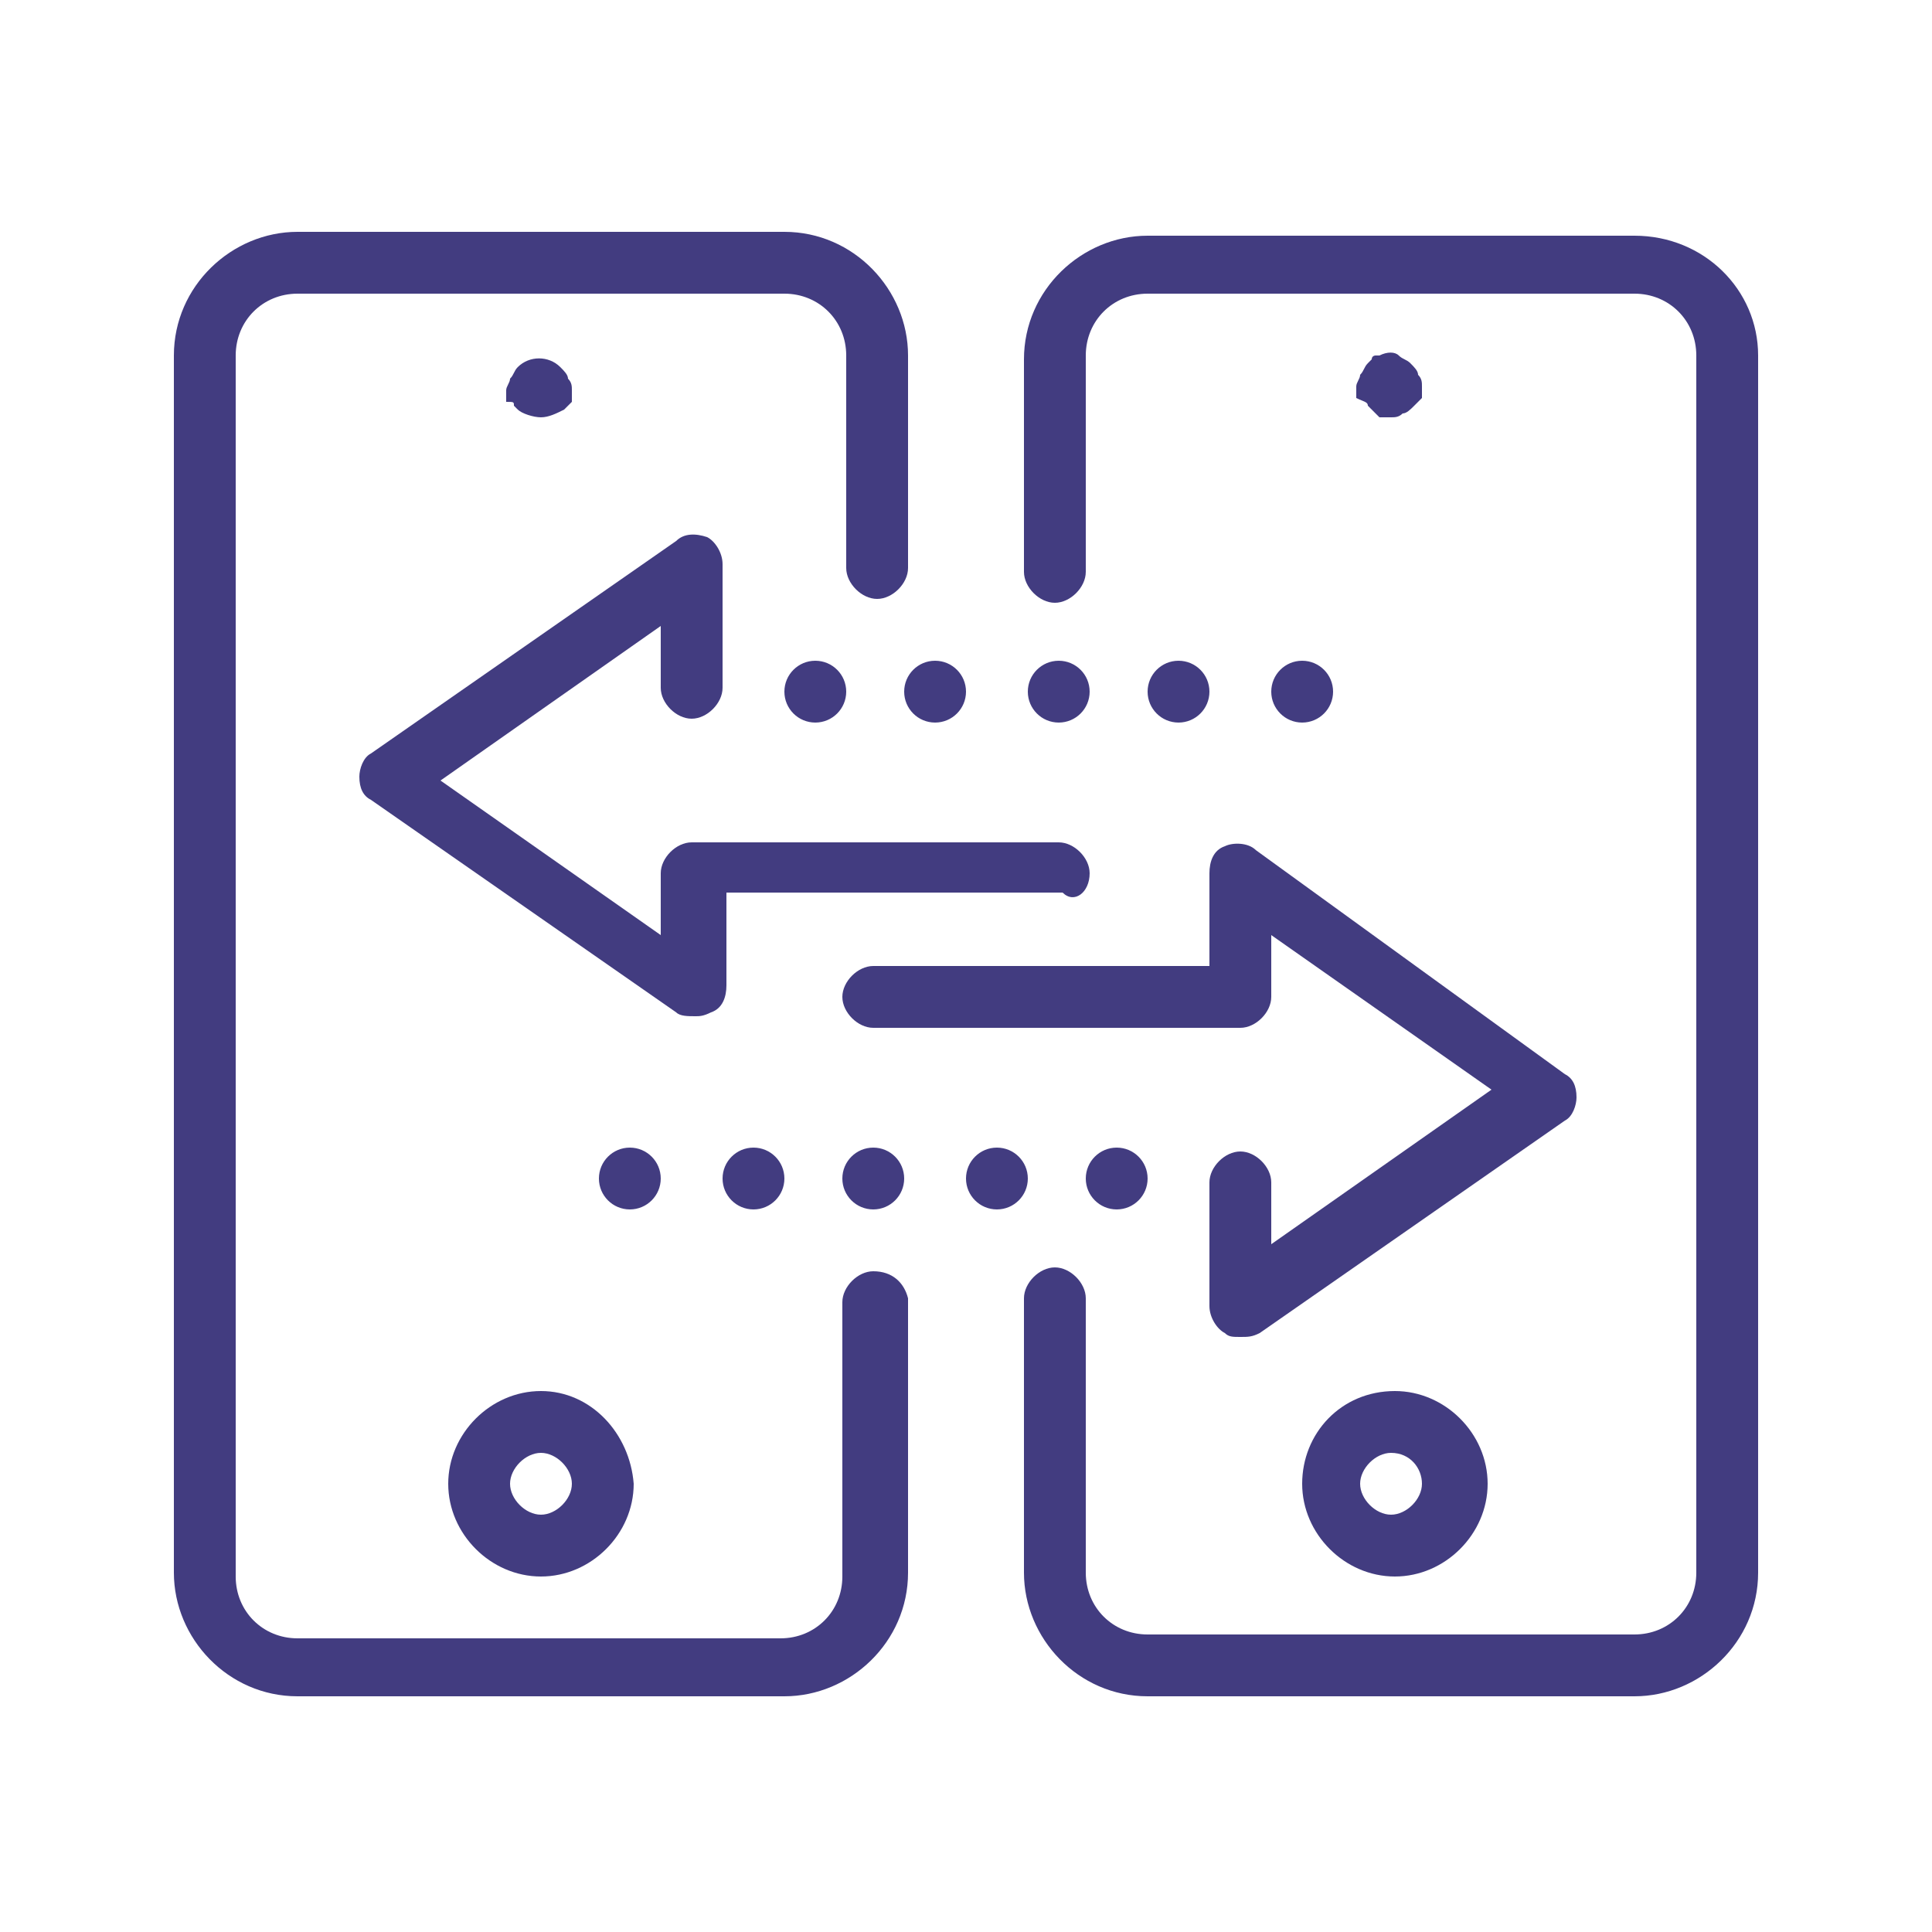
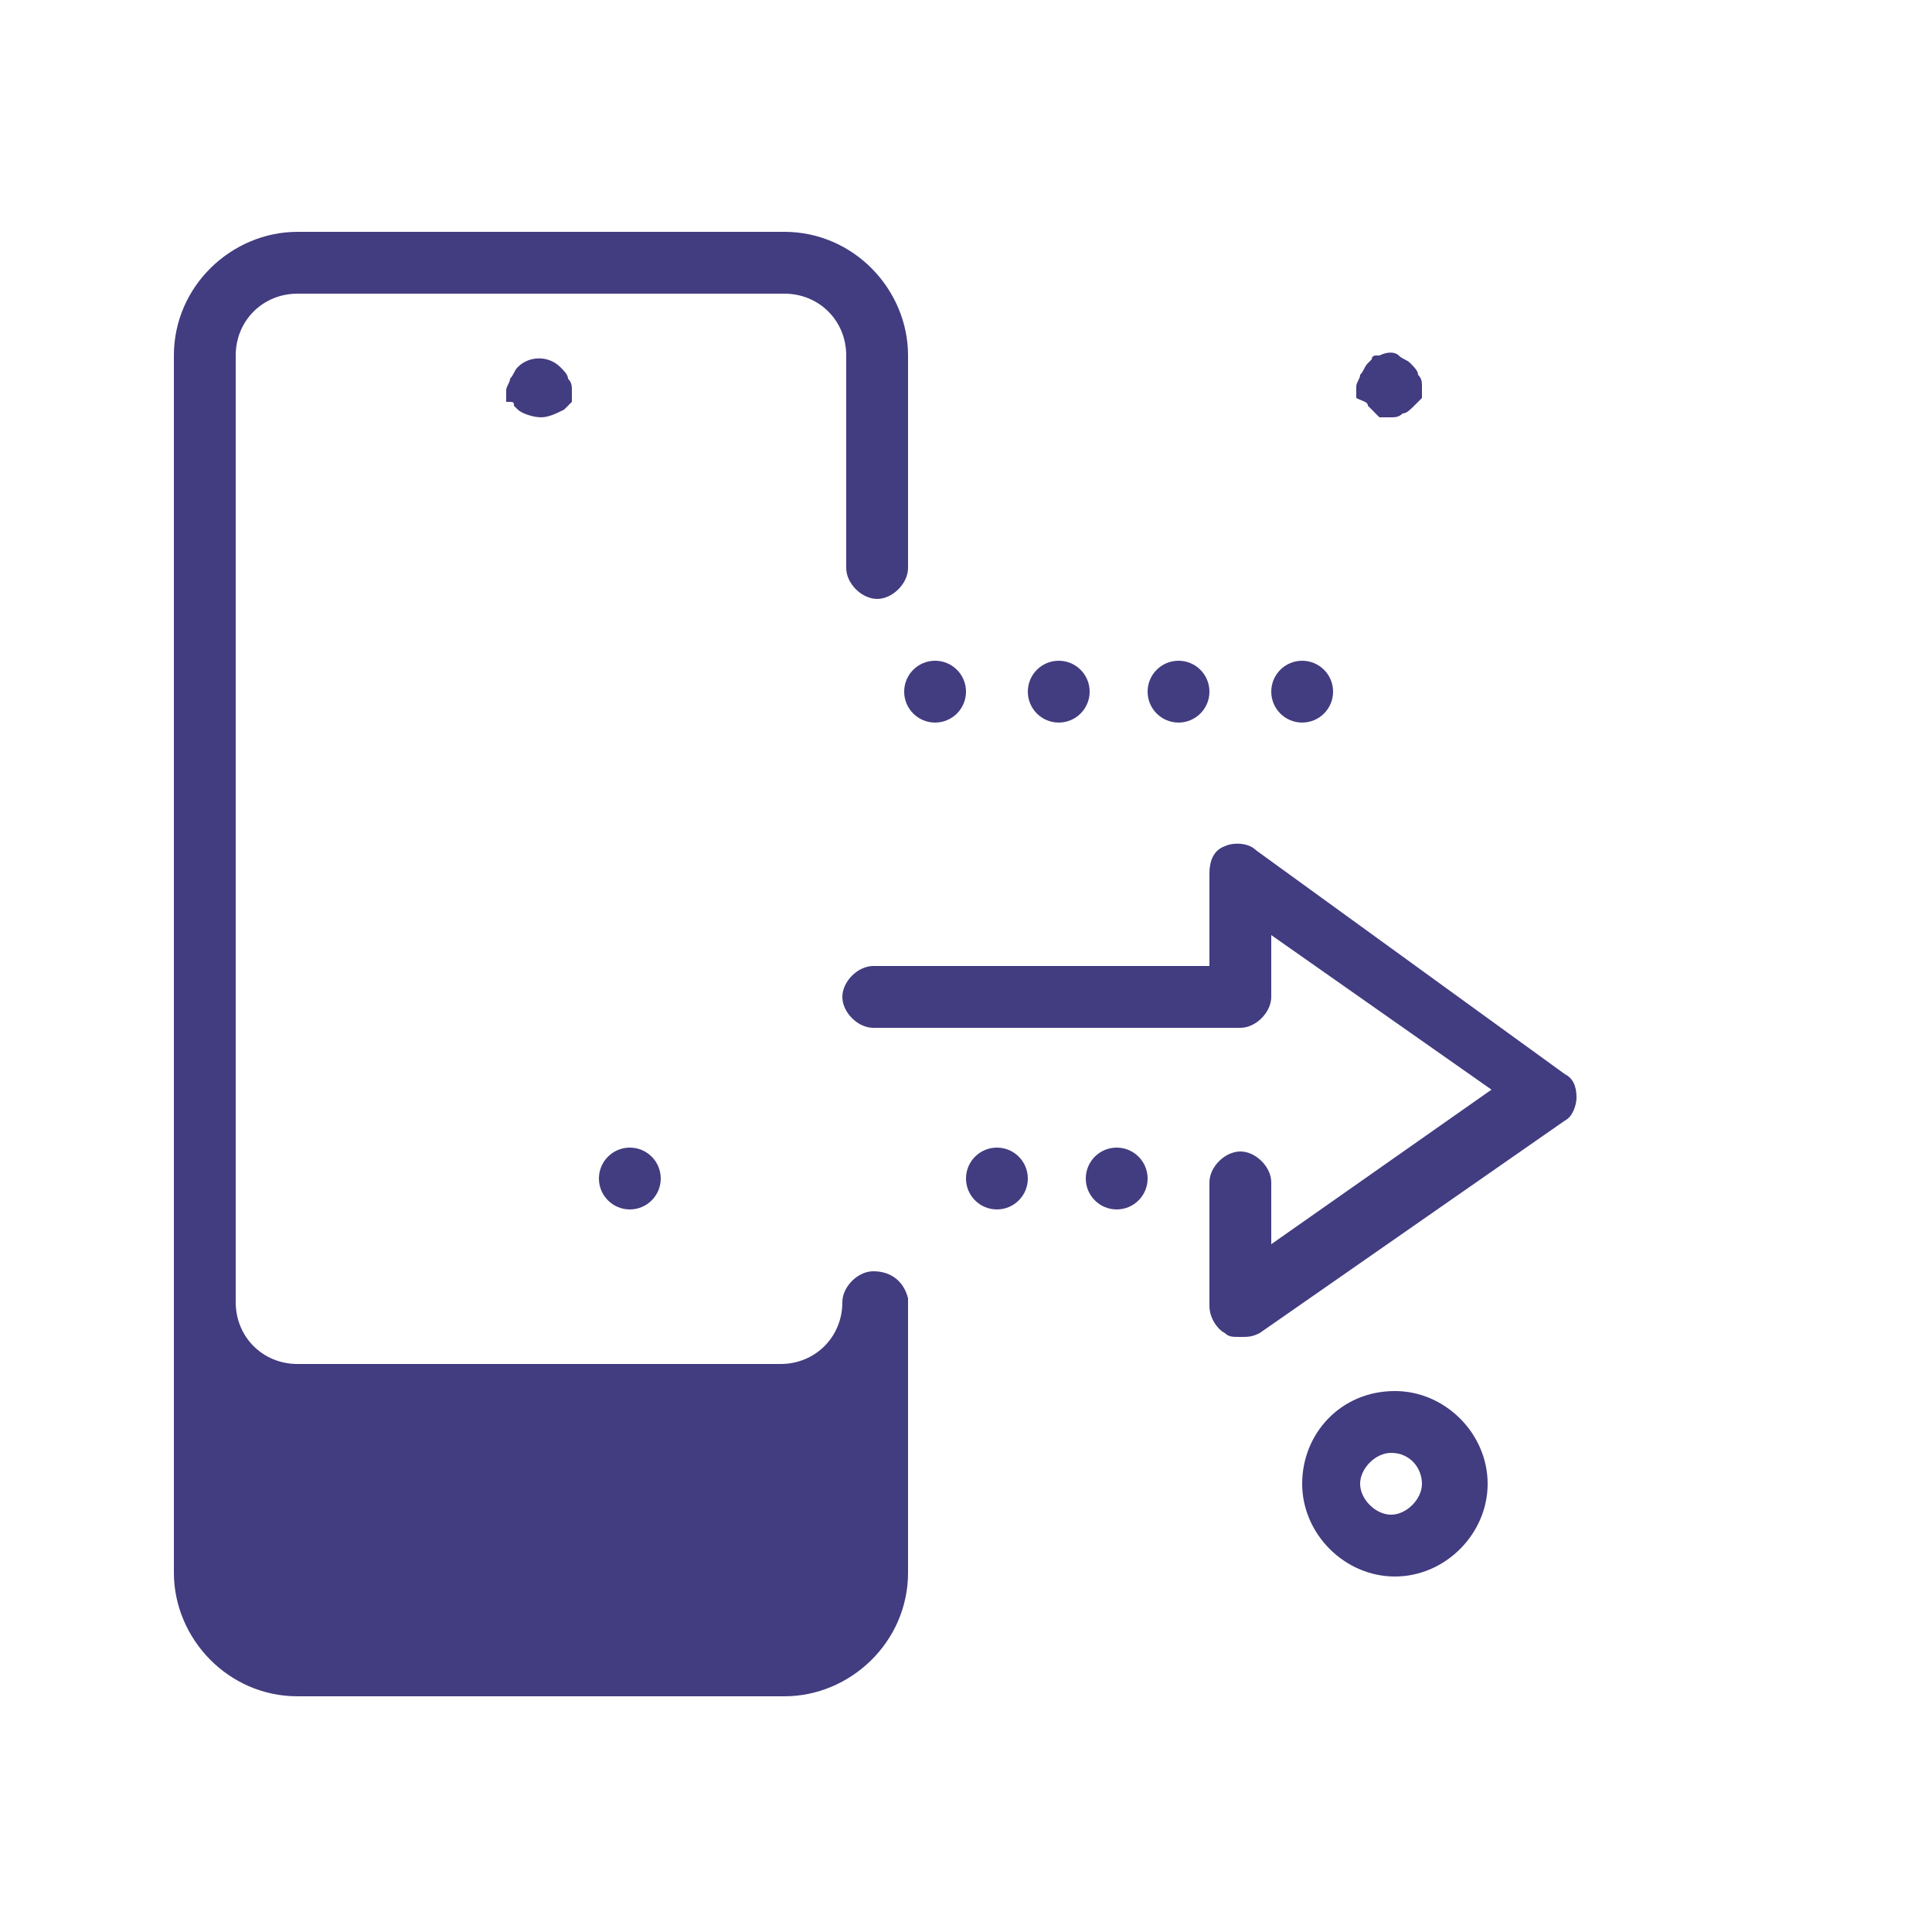
<svg xmlns="http://www.w3.org/2000/svg" version="1.1" id="Layer_1_1_" x="0" y="0" width="50" height="50" viewBox="0 0 50 50" xml:space="preserve">
  <style>.st0{fill:#423c80}</style>
  <g id="Icons">
    <path class="st0" d="M21.8 25.8c0 .4.4.8.8.8h9.5c.4 0 .8-.4.8-.8v-1.6l5.7 4-5.7 4v-1.6c0-.4-.4-.8-.8-.8s-.8.4-.8.8v3.2c0 .3.2.6.4.7.1.1.2.1.4.1s.3 0 .5-.1l7.9-5.5c.2-.1.3-.4.3-.6 0-.3-.1-.5-.3-.6l-8-5.8c-.2-.2-.6-.2-.8-.1-.3.1-.4.4-.4.7V25h-8.7c-.4 0-.8.4-.8.8z" />
-     <path class="st0" d="M42.3 6.1H29.7c-1.7 0-3.2 1.4-3.2 3.2v5.5c0 .4.4.8.8.8s.8-.4.8-.8V9.2c0-.9.7-1.6 1.6-1.6h12.6c.9 0 1.6.7 1.6 1.6v31.5c0 .9-.7 1.6-1.6 1.6H29.7c-.9 0-1.6-.7-1.6-1.6v-7.1c0-.4-.4-.8-.8-.8s-.8.4-.8.8v7.1c0 1.7 1.4 3.2 3.2 3.2h12.6c1.7 0 3.2-1.4 3.2-3.2V9.2c0-1.7-1.4-3.1-3.2-3.1z" />
    <circle class="st0" cx="30.5" cy="17.9" r=".8" />
    <circle class="st0" cx="33.7" cy="17.9" r=".8" />
-     <circle class="st0" cx="21.1" cy="17.9" r=".8" />
    <circle class="st0" cx="27.4" cy="17.9" r=".8" />
    <circle class="st0" cx="24.2" cy="17.9" r=".8" />
-     <path class="st0" d="M28.2 22.6c0-.4-.4-.8-.8-.8h-9.5c-.4 0-.8.4-.8.8v1.6l-5.7-4 5.7-4v1.6c0 .4.4.8.8.8s.8-.4.8-.8v-3.2c0-.3-.2-.6-.4-.7-.3-.1-.6-.1-.8.1l-7.9 5.5c-.2.1-.3.4-.3.6 0 .3.1.5.3.6l7.9 5.5c.1.1.3.1.5.1.1 0 .2 0 .4-.1.3-.1.4-.4.4-.7v-2.4h8.7c.3.3.7 0 .7-.5z" />
-     <path class="st0" d="M22.6 32.9c-.4 0-.8.4-.8.8v7.1c0 .9-.7 1.6-1.6 1.6H7.7c-.9 0-1.6-.7-1.6-1.6V9.2c0-.9.7-1.6 1.6-1.6h12.6c.9 0 1.6.7 1.6 1.6v5.5c0 .4.4.8.8.8s.8-.4.8-.8V9.2c0-1.7-1.4-3.2-3.2-3.2H7.7C6 6 4.5 7.4 4.5 9.2v31.5c0 1.7 1.4 3.2 3.2 3.2h12.6c1.7 0 3.2-1.4 3.2-3.2v-7.1c-.1-.4-.4-.7-.9-.7z" />
+     <path class="st0" d="M22.6 32.9c-.4 0-.8.4-.8.8c0 .9-.7 1.6-1.6 1.6H7.7c-.9 0-1.6-.7-1.6-1.6V9.2c0-.9.7-1.6 1.6-1.6h12.6c.9 0 1.6.7 1.6 1.6v5.5c0 .4.4.8.8.8s.8-.4.8-.8V9.2c0-1.7-1.4-3.2-3.2-3.2H7.7C6 6 4.5 7.4 4.5 9.2v31.5c0 1.7 1.4 3.2 3.2 3.2h12.6c1.7 0 3.2-1.4 3.2-3.2v-7.1c-.1-.4-.4-.7-.9-.7z" />
    <circle class="st0" cx="28.9" cy="30.5" r=".8" />
    <circle class="st0" cx="25.8" cy="30.5" r=".8" />
    <circle class="st0" cx="16.3" cy="30.5" r=".8" />
-     <circle class="st0" cx="19.5" cy="30.5" r=".8" />
-     <circle class="st0" cx="22.6" cy="30.5" r=".8" />
    <path class="st0" d="M35.4 10.5l.1.1.1.1.1.1H36c.1 0 .2 0 .3-.1.1 0 .2-.1.3-.2l.1-.1.1-.1v-.1-.2c0-.1 0-.2-.1-.3 0-.1-.1-.2-.2-.3-.1-.1-.2-.1-.3-.2-.1-.1-.3-.1-.5 0h-.1s-.1 0-.1.1l-.1.1c-.1.1-.1.2-.2.3 0 .1-.1.2-.1.3V10.3c.2.1.3.1.3.2zM13.3 10.5l.1.1c.1.1.4.2.6.2.2 0 .4-.1.6-.2l.1-.1.1-.1v-.1-.2c0-.1 0-.2-.1-.3 0-.1-.1-.2-.2-.3-.3-.3-.8-.3-1.1 0-.1.1-.1.2-.2.3 0 .1-.1.2-.1.3V10.4c.2 0 .2 0 .2.1zM14 36c-1.3 0-2.4 1.1-2.4 2.4 0 1.3 1.1 2.4 2.4 2.4s2.4-1.1 2.4-2.4c-.1-1.3-1.1-2.4-2.4-2.4zm0 3.2c-.4 0-.8-.4-.8-.8s.4-.8.8-.8.8.4.8.8-.4.8-.8.8zM33.7 38.4c0 1.3 1.1 2.4 2.4 2.4 1.3 0 2.4-1.1 2.4-2.4 0-1.3-1.1-2.4-2.4-2.4-1.4 0-2.4 1.1-2.4 2.4zm3.1 0c0 .4-.4.8-.8.8s-.8-.4-.8-.8.4-.8.8-.8c.5 0 .8.4.8.8z" />
  </g>
</svg>